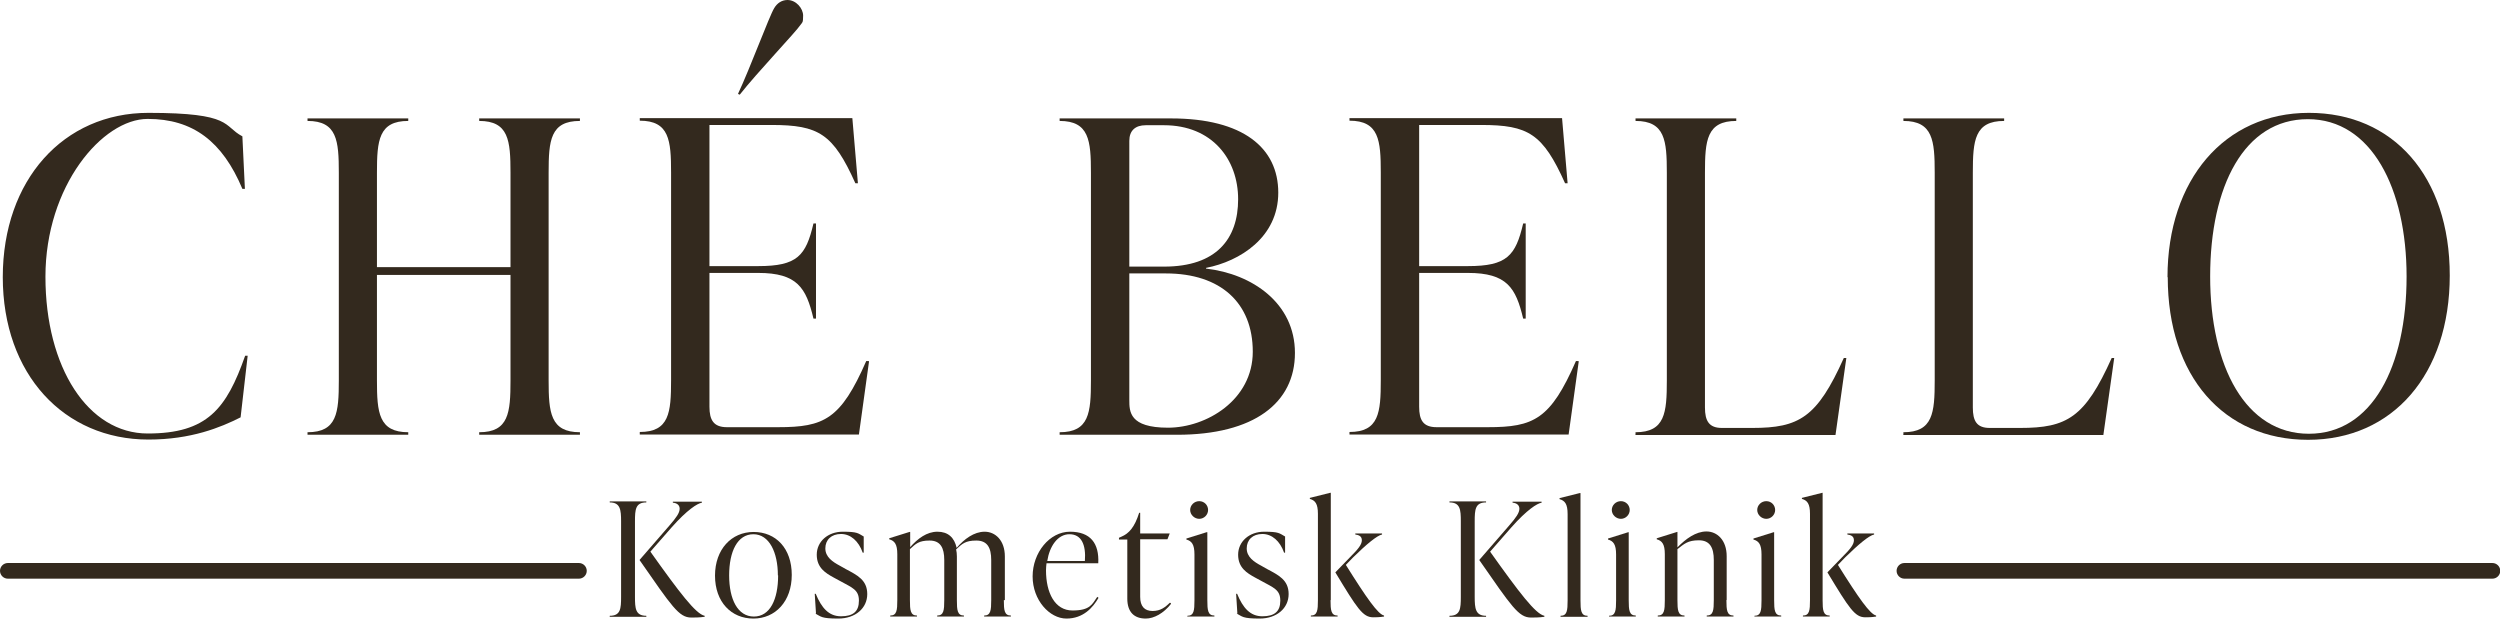
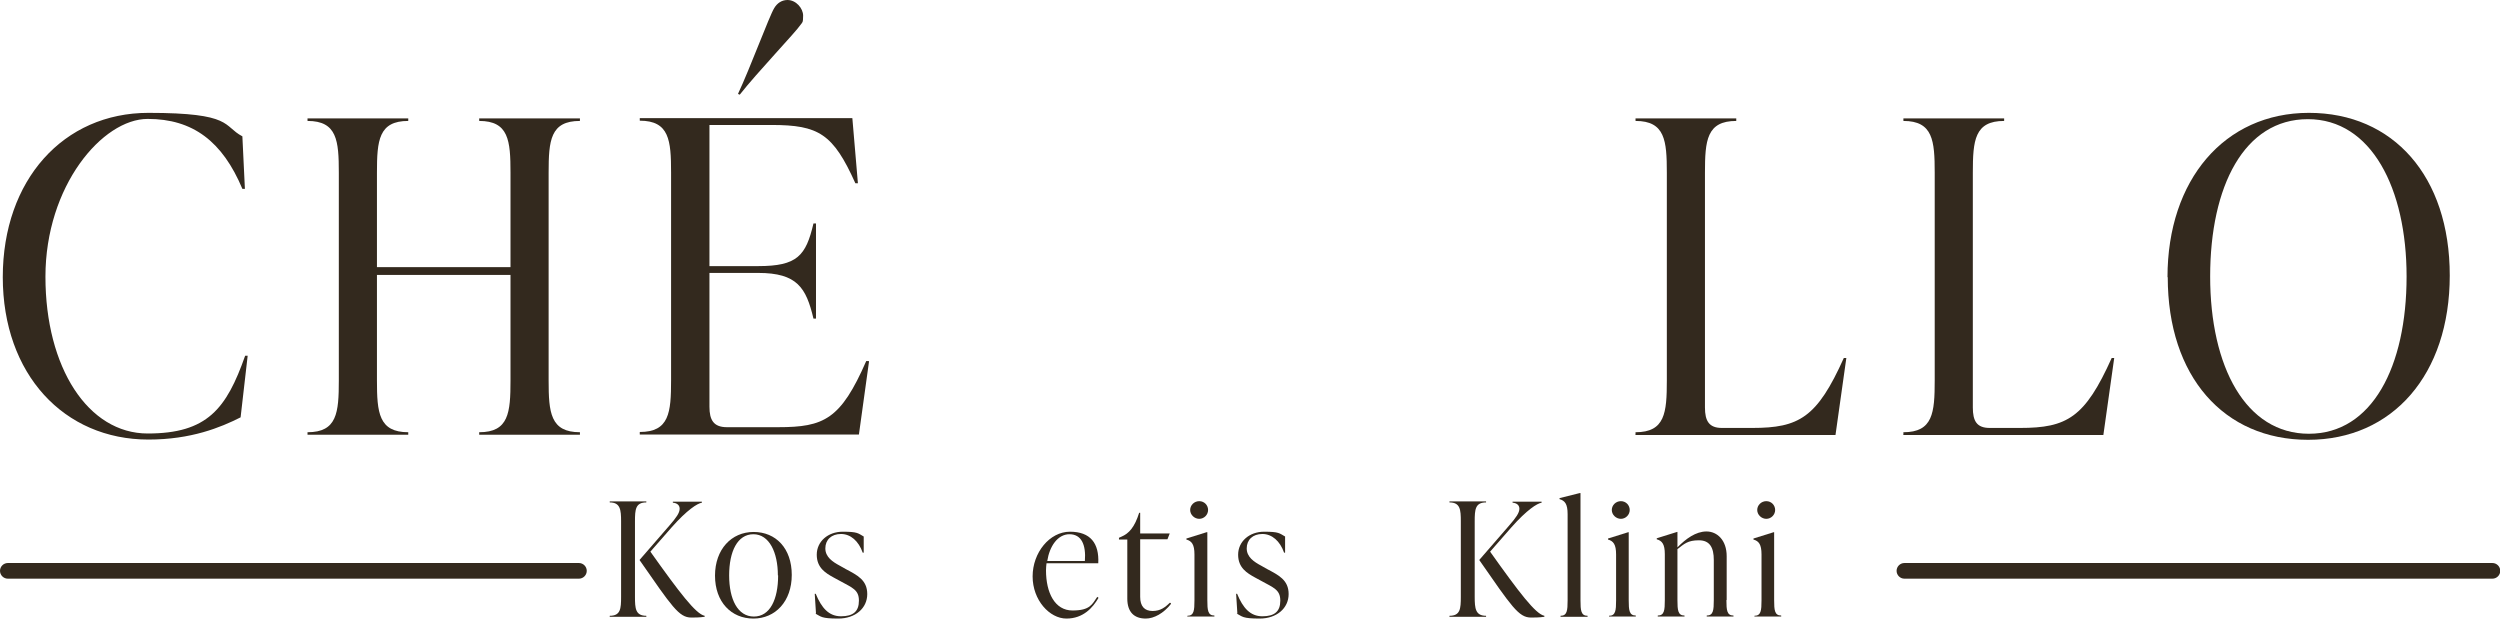
<svg xmlns="http://www.w3.org/2000/svg" id="Lag_1" data-name="Lag 1" version="1.1" viewBox="0 0 990.2 245">
  <defs>
    <style>
      .cls-1 {
        fill: #33291e;
        stroke-width: 0px;
      }
    </style>
  </defs>
  <path class="cls-1" d="M251.5,236.4c0,4.6.2,7.5,4.5,7.5v.4h-14.5v-.4c4.3,0,4.5-2.8,4.5-7.5v-29.9c0-4.6-.3-7.5-4.5-7.5v-.4h14.5v.4c-4.3,0-4.5,2.8-4.5,7.5v29.9ZM257.6,218.5c11.6,16.3,18,24.7,21.5,25.4v.4c-2.1.3-3.9.3-5.3.3-4.9,0-7.7-4.4-20.5-22.8l11.8-13.6c2.8-3.2,4.1-5.1,4.1-6.7s-1.3-2.3-2.7-2.4v-.4h11.5v.4c-1.8.3-5.8,2.8-12,9.8l-8.4,9.6Z" />
  <path class="cls-1" d="M283.2,228c0-10.4,6.5-17.3,15.3-17.3s15.1,6.5,15.1,17-6.5,17.3-15.2,17.3-15.2-6.5-15.2-17M308.1,227.9c0-9.1-3.4-16.3-9.7-16.3s-9.6,6.8-9.6,16.3,3.4,16.3,9.8,16.3,9.6-6.8,9.6-16.3" />
  <path class="cls-1" d="M323.2,243l-.5-7.8h.4c2.3,5.6,5.2,8.9,10,8.9s7.1-1.9,7.1-6.2-2.6-5.1-7.5-7.8l-2.4-1.3c-3.3-1.8-6.8-3.9-6.8-9.1s4.4-9.1,10.3-9.1,6,.6,8.3,1.9v6.4h-.4c-1.6-4.6-4.8-7.4-8.6-7.4s-6.2,2.3-6.2,5.7,2.8,5.3,5.8,6.9l2.3,1.3c4.5,2.4,8.5,4.3,8.5,9.9s-4.7,9.7-11.5,9.7-6.8-.8-9.1-2" />
-   <path class="cls-1" d="M397.6,237.7c0,4,.2,6.1,2.8,6.1v.4h-10.6v-.4c2.6,0,2.8-2.1,2.8-6.1v-15.9c0-4.8-1.5-7.7-5.9-7.7s-5.6,1.3-8,3.5c.2.9.3,1.8.3,2.8v17.3c0,4,.2,6.1,2.8,6.1v.4h-10.6v-.4c2.6,0,2.8-2.1,2.8-6.1v-15.9c0-4.8-1.5-7.7-5.8-7.7s-5.5,1.3-7.8,3.4v20.2c0,4,.2,6.1,2.8,6.1v.4h-10.6v-.4c2.6,0,2.8-2.1,2.8-6.1v-18.2c0-4-1.1-5.3-3.2-5.9v-.4l8-2.5h.3v6c3-3.4,6.6-6.1,10.8-6.1s6.7,2.3,7.6,6.4c3-3.5,6.9-6.4,11.1-6.4s8,3.4,8,9.8v17.3Z" />
  <path class="cls-1" d="M435.1,236.8c-2.2,3.8-6,8.2-12.7,8.2s-13.4-7.3-13.4-16.7,6.7-17.7,14.8-17.7,11.6,4.6,11.2,12.5h-20.5c-.1.9-.2,1.9-.2,2.8,0,8.9,3.5,15.9,10.5,15.9s7.8-2.5,9.8-5.4l.4.3ZM414.7,222.2h15c.5-6.5-1.4-10.6-6.1-10.6s-7.9,4.8-8.8,10.6" />
  <path class="cls-1" d="M463.8,239.2c-2.9,3.7-6.7,5.8-10,5.8-4.6,0-7.3-2.6-7.3-7.9v-23.4h-3.3v-.7l.9-.4c3.1-1.3,5.3-3.8,7.1-9.5h.4v8.2h11.7l-.9,2.3h-10.8v22.8c0,3.7,1.7,5.6,4.9,5.6s5-1.5,6.9-3.3l.4.3Z" />
  <path class="cls-1" d="M470.3,244.3v-.4c2.6,0,2.8-2.1,2.8-6.1v-18.2c0-4-1.1-5.3-3.2-5.9v-.4l8-2.5h.3v26.9c0,4,.2,6.1,2.8,6.1v.4h-10.6ZM471.4,202c0-1.9,1.6-3.5,3.6-3.5s3.5,1.6,3.5,3.5-1.6,3.5-3.5,3.5-3.6-1.6-3.6-3.5" />
  <path class="cls-1" d="M490.1,243l-.5-7.8h.4c2.3,5.6,5.2,8.9,10,8.9s7.1-1.9,7.1-6.2-2.6-5.1-7.5-7.8l-2.4-1.3c-3.3-1.8-6.8-3.9-6.8-9.1s4.4-9.1,10.3-9.1,6,.6,8.3,1.9v6.4h-.4c-1.6-4.6-4.8-7.4-8.6-7.4s-6.2,2.3-6.2,5.7,2.8,5.3,5.8,6.9l2.3,1.3c4.5,2.4,8.5,4.3,8.5,9.9s-4.7,9.7-11.5,9.7-6.8-.8-9.1-2" />
-   <path class="cls-1" d="M527,237.7c0,4,.2,6.1,2.8,6.1v.4h-10.6v-.4c2.6,0,2.8-2.1,2.8-6.1v-34.2c0-4-1.1-5.3-3.2-5.9v-.4l8-2h.3v42.5ZM533.1,223.8c8.2,13.1,12.7,19.5,15.1,20v.4c-1.9.3-3.3.3-4.3.3-4.1,0-6.3-3.4-15-17.8l6.3-6.5c2.6-2.6,4.2-4.5,4.2-6.2s-1.3-2.1-2.6-2.3v-.4h10.6v.4c-2,.4-6.2,3.9-11.5,9.1l-2.8,2.9Z" />
  <path class="cls-1" d="M584.1,236.4c0,4.6.3,7.5,4.5,7.5v.4h-14.5v-.4c4.3,0,4.5-2.8,4.5-7.5v-29.9c0-4.6-.2-7.5-4.5-7.5v-.4h14.5v.4c-4.3,0-4.5,2.8-4.5,7.5v29.9ZM590.2,218.5c11.6,16.3,18,24.7,21.5,25.4v.4c-2.1.3-3.9.3-5.3.3-4.9,0-7.7-4.4-20.5-22.8l11.8-13.6c2.8-3.2,4.1-5.1,4.1-6.7s-1.3-2.3-2.7-2.4v-.4h11.5v.4c-1.8.3-5.8,2.8-12,9.8l-8.4,9.6Z" />
  <path class="cls-1" d="M618.1,244.3v-.4c2.6,0,2.8-2.1,2.8-6.1v-34.2c0-4-1.1-5.3-3.2-5.9v-.4l8-2h.3v42.5c0,4,.2,6.1,2.8,6.1v.4h-10.6Z" />
  <path class="cls-1" d="M637.3,244.3v-.4c2.6,0,2.8-2.1,2.8-6.1v-18.2c0-4-1.1-5.3-3.2-5.9v-.4l8-2.5h.2v26.9c0,4,.2,6.1,2.8,6.1v.4h-10.6ZM638.4,202c0-1.9,1.6-3.5,3.6-3.5s3.5,1.6,3.5,3.5-1.6,3.5-3.5,3.5-3.6-1.6-3.6-3.5" />
  <path class="cls-1" d="M683.8,237.7c0,4,.2,6.1,2.8,6.1v.4h-10.6v-.4c2.6,0,2.8-2.1,2.8-6.1v-15.9c0-4.8-1.5-7.8-5.9-7.8s-5.8,1.4-8.5,3.5v20.2c0,4,.2,6.1,2.8,6.1v.4h-10.6v-.4c2.6,0,2.8-2.1,2.8-6.1v-18.2c0-4-1.1-5.3-3.2-5.9v-.4l8-2.5h.2v6.1c3.3-3.4,7.3-6.3,11.5-6.3s8,3.4,8,9.8v17.3Z" />
  <path class="cls-1" d="M694.9,244.3v-.4c2.6,0,2.8-2.1,2.8-6.1v-18.2c0-4-1.1-5.3-3.2-5.9v-.4l8-2.5h.2v26.9c0,4,.2,6.1,2.8,6.1v.4h-10.6ZM696,202c0-1.9,1.6-3.5,3.6-3.5s3.5,1.6,3.5,3.5-1.6,3.5-3.5,3.5-3.6-1.6-3.6-3.5" />
-   <path class="cls-1" d="M721.9,237.7c0,4,.2,6.1,2.8,6.1v.4h-10.6v-.4c2.6,0,2.8-2.1,2.8-6.1v-34.2c0-4-1.1-5.3-3.2-5.9v-.4l8-2h.2v42.5ZM728,223.8c8.2,13.1,12.7,19.5,15.1,20v.4c-1.9.3-3.3.3-4.3.3-4.1,0-6.3-3.4-15-17.8l6.3-6.5c2.6-2.6,4.2-4.5,4.2-6.2s-1.3-2.1-2.6-2.3v-.4h10.6v.4c-2,.4-6.2,3.9-11.5,9.1l-2.8,2.9Z" />
  <path class="cls-1" d="M1.1,109.8c0-38.6,24.1-65.1,57.7-65.1s29.4,5.2,37.2,9.3l1,20.8h-1c-7.9-18.8-19.6-27.7-37.5-27.7s-40.5,26.5-40.5,62.5,16.9,62.1,40.5,62.1,31.2-9.8,38.6-30.8h1l-2.8,24.4c-7.9,4-19.6,8.8-36.5,8.8-33.4,0-57.7-25.8-57.7-64.4" />
  <path class="cls-1" d="M229.7,47.9c-11.7,0-12.4,7.7-12.4,20.5v82.3c0,12.7.7,20.5,12.4,20.5v1h-39.9v-1c11.7,0,12.4-7.7,12.4-20.5v-41.8h-52.9v41.8c0,12.7.7,20.5,12.4,20.5v1h-39.9v-1c11.7,0,12.4-7.7,12.4-20.5v-82.3c0-12.7-.7-20.5-12.4-20.5v-1h39.9v1c-11.7,0-12.4,7.7-12.4,20.5v37.4h52.9v-37.4c0-12.7-.7-20.5-12.4-20.5v-1h39.9v1Z" />
  <path class="cls-1" d="M344.2,143.2l-4,28.9h-86.8v-1c11.7,0,12.4-7.7,12.4-20.5v-82.3c0-12.7-.7-20.5-12.4-20.5v-1h84.2l2.2,25.8h-1c-8.8-19.6-14.5-23.1-33.2-23.1h-24.6v55.9h19.3c15.5,0,18.9-4.1,21.9-16.9h1v37.7h-1c-2.9-12.2-6.4-18.1-21.9-18.1h-19.3v53c0,5.2,1.6,8.1,6.9,8.1h20.3c18.2,0,24.8-3.1,34.9-26.2h1ZM293,37.5l-.7-.3c4.8-10.2,12.4-30.8,14.3-33.9,1.2-2.1,3.1-3.3,5.3-3.3,3.4,0,6.2,3.3,6.2,6.2s-.3,2.6-1,3.6c-1.9,2.9-17.2,18.9-24.1,27.7" />
-   <path class="cls-1" d="M477.8,106.4c18.1,2.1,35.1,13.6,35.1,33.4s-16.2,32.4-46.7,32.4h-46.5v-1c11.7,0,12.4-7.7,12.4-20.5v-82.3c0-12.7-.7-20.5-12.4-20.5v-1h44.1c28.6,0,42.5,11.7,42.5,29.4s-15.2,27.2-28.6,29.8v.3ZM453.8,49.6c-4.1,0-6.5,2.1-6.5,6.2v49.8h13.8c20.7,0,29.3-11,29.3-26.7s-10.2-29.3-29.4-29.3h-7.1ZM496.2,139.3c0-19.3-12.7-31-34.4-31h-14.5v50.1c0,4.6,0,11,15.3,11s33.6-11,33.6-30.1" />
-   <path class="cls-1" d="M625.3,143.2l-4,28.9h-86.8v-1c11.7,0,12.4-7.7,12.4-20.5v-82.3c0-12.7-.7-20.5-12.4-20.5v-1h84.2l2.2,25.8h-1c-8.8-19.6-14.5-23.1-33.2-23.1h-24.6v55.9h19.3c15.5,0,18.9-4.1,21.9-16.9h1v37.7h-1c-2.9-12.2-6.4-18.1-21.9-18.1h-19.3v53c0,5.2,1.5,8.1,6.9,8.1h20.3c18.2,0,24.8-3.1,34.9-26.2h1Z" />
  <path class="cls-1" d="M647.8,172.2v-1c11.7,0,12.4-7.7,12.4-20.5v-82.3c0-12.7-.7-20.5-12.4-20.5v-1h39.9v1c-11.7,0-12.4,7.7-12.4,20.5v93c0,5.3,1.6,8.1,6.7,8.1h12c18.6,0,25.7-4.1,36.3-27.7h1l-4.3,30.5h-79.4Z" />
  <path class="cls-1" d="M753.9,172.2v-1c11.7,0,12.4-7.7,12.4-20.5v-82.3c0-12.7-.7-20.5-12.4-20.5v-1h39.9v1c-11.7,0-12.4,7.7-12.4,20.5v93c0,5.3,1.5,8.1,6.7,8.1h12c18.6,0,25.7-4.1,36.3-27.7h1l-4.3,30.5h-79.4Z" />
  <path class="cls-1" d="M858.5,109.8c0-38.6,22.6-65.1,56-65.1s55.8,25.1,55.8,64.4-22.7,65.1-56.1,65.1-55.6-25.1-55.6-64.4M953.2,109.5c0-34.8-13.9-62.3-39.1-62.3s-38.7,26.5-38.7,62.3,14.1,62.3,39.1,62.3,38.7-26.5,38.7-62.3" />
  <path class="cls-1" d="M229.3,229.2H3.1c-1.7,0-3.1-1.4-3.1-3.1s1.4-3.1,3.1-3.1h226.2c1.7,0,3.1,1.4,3.1,3.1s-1.4,3.1-3.1,3.1" />
  <path class="cls-1" d="M987.2,229.2h-232.9c-1.7,0-3.1-1.4-3.1-3.1s1.4-3.1,3.1-3.1h232.9c1.7,0,3.1,1.4,3.1,3.1s-1.4,3.1-3.1,3.1" />
</svg>